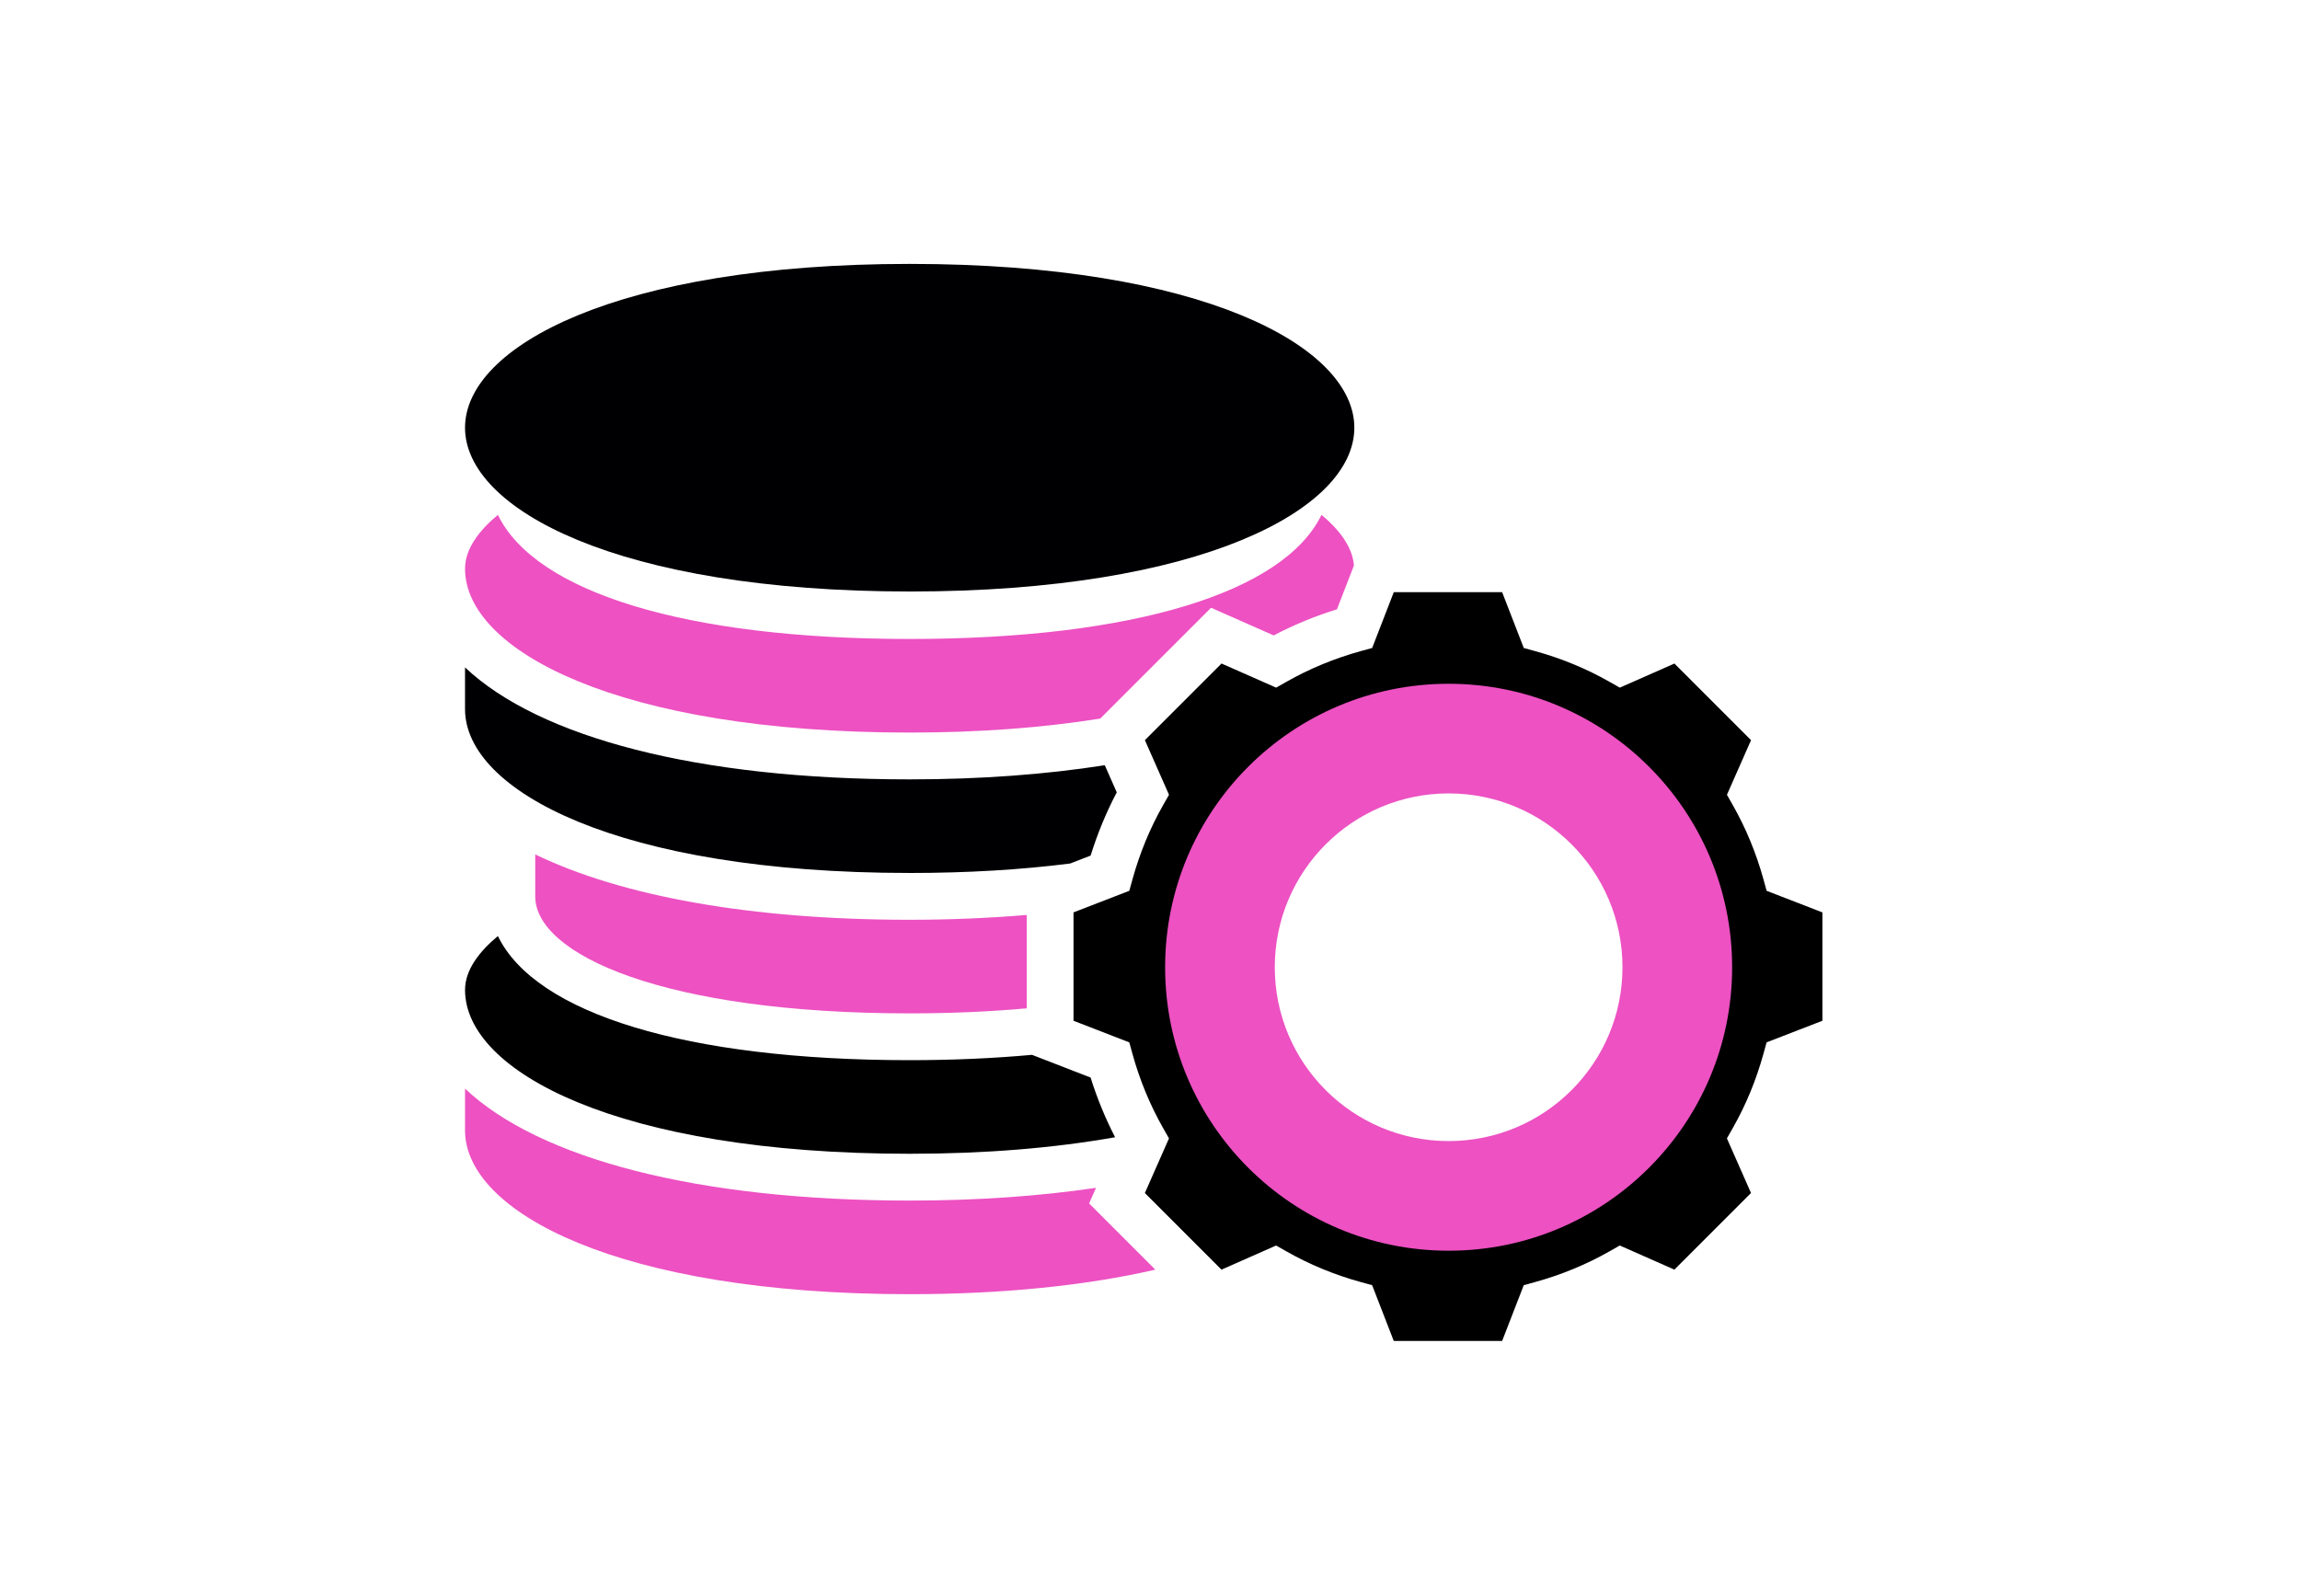
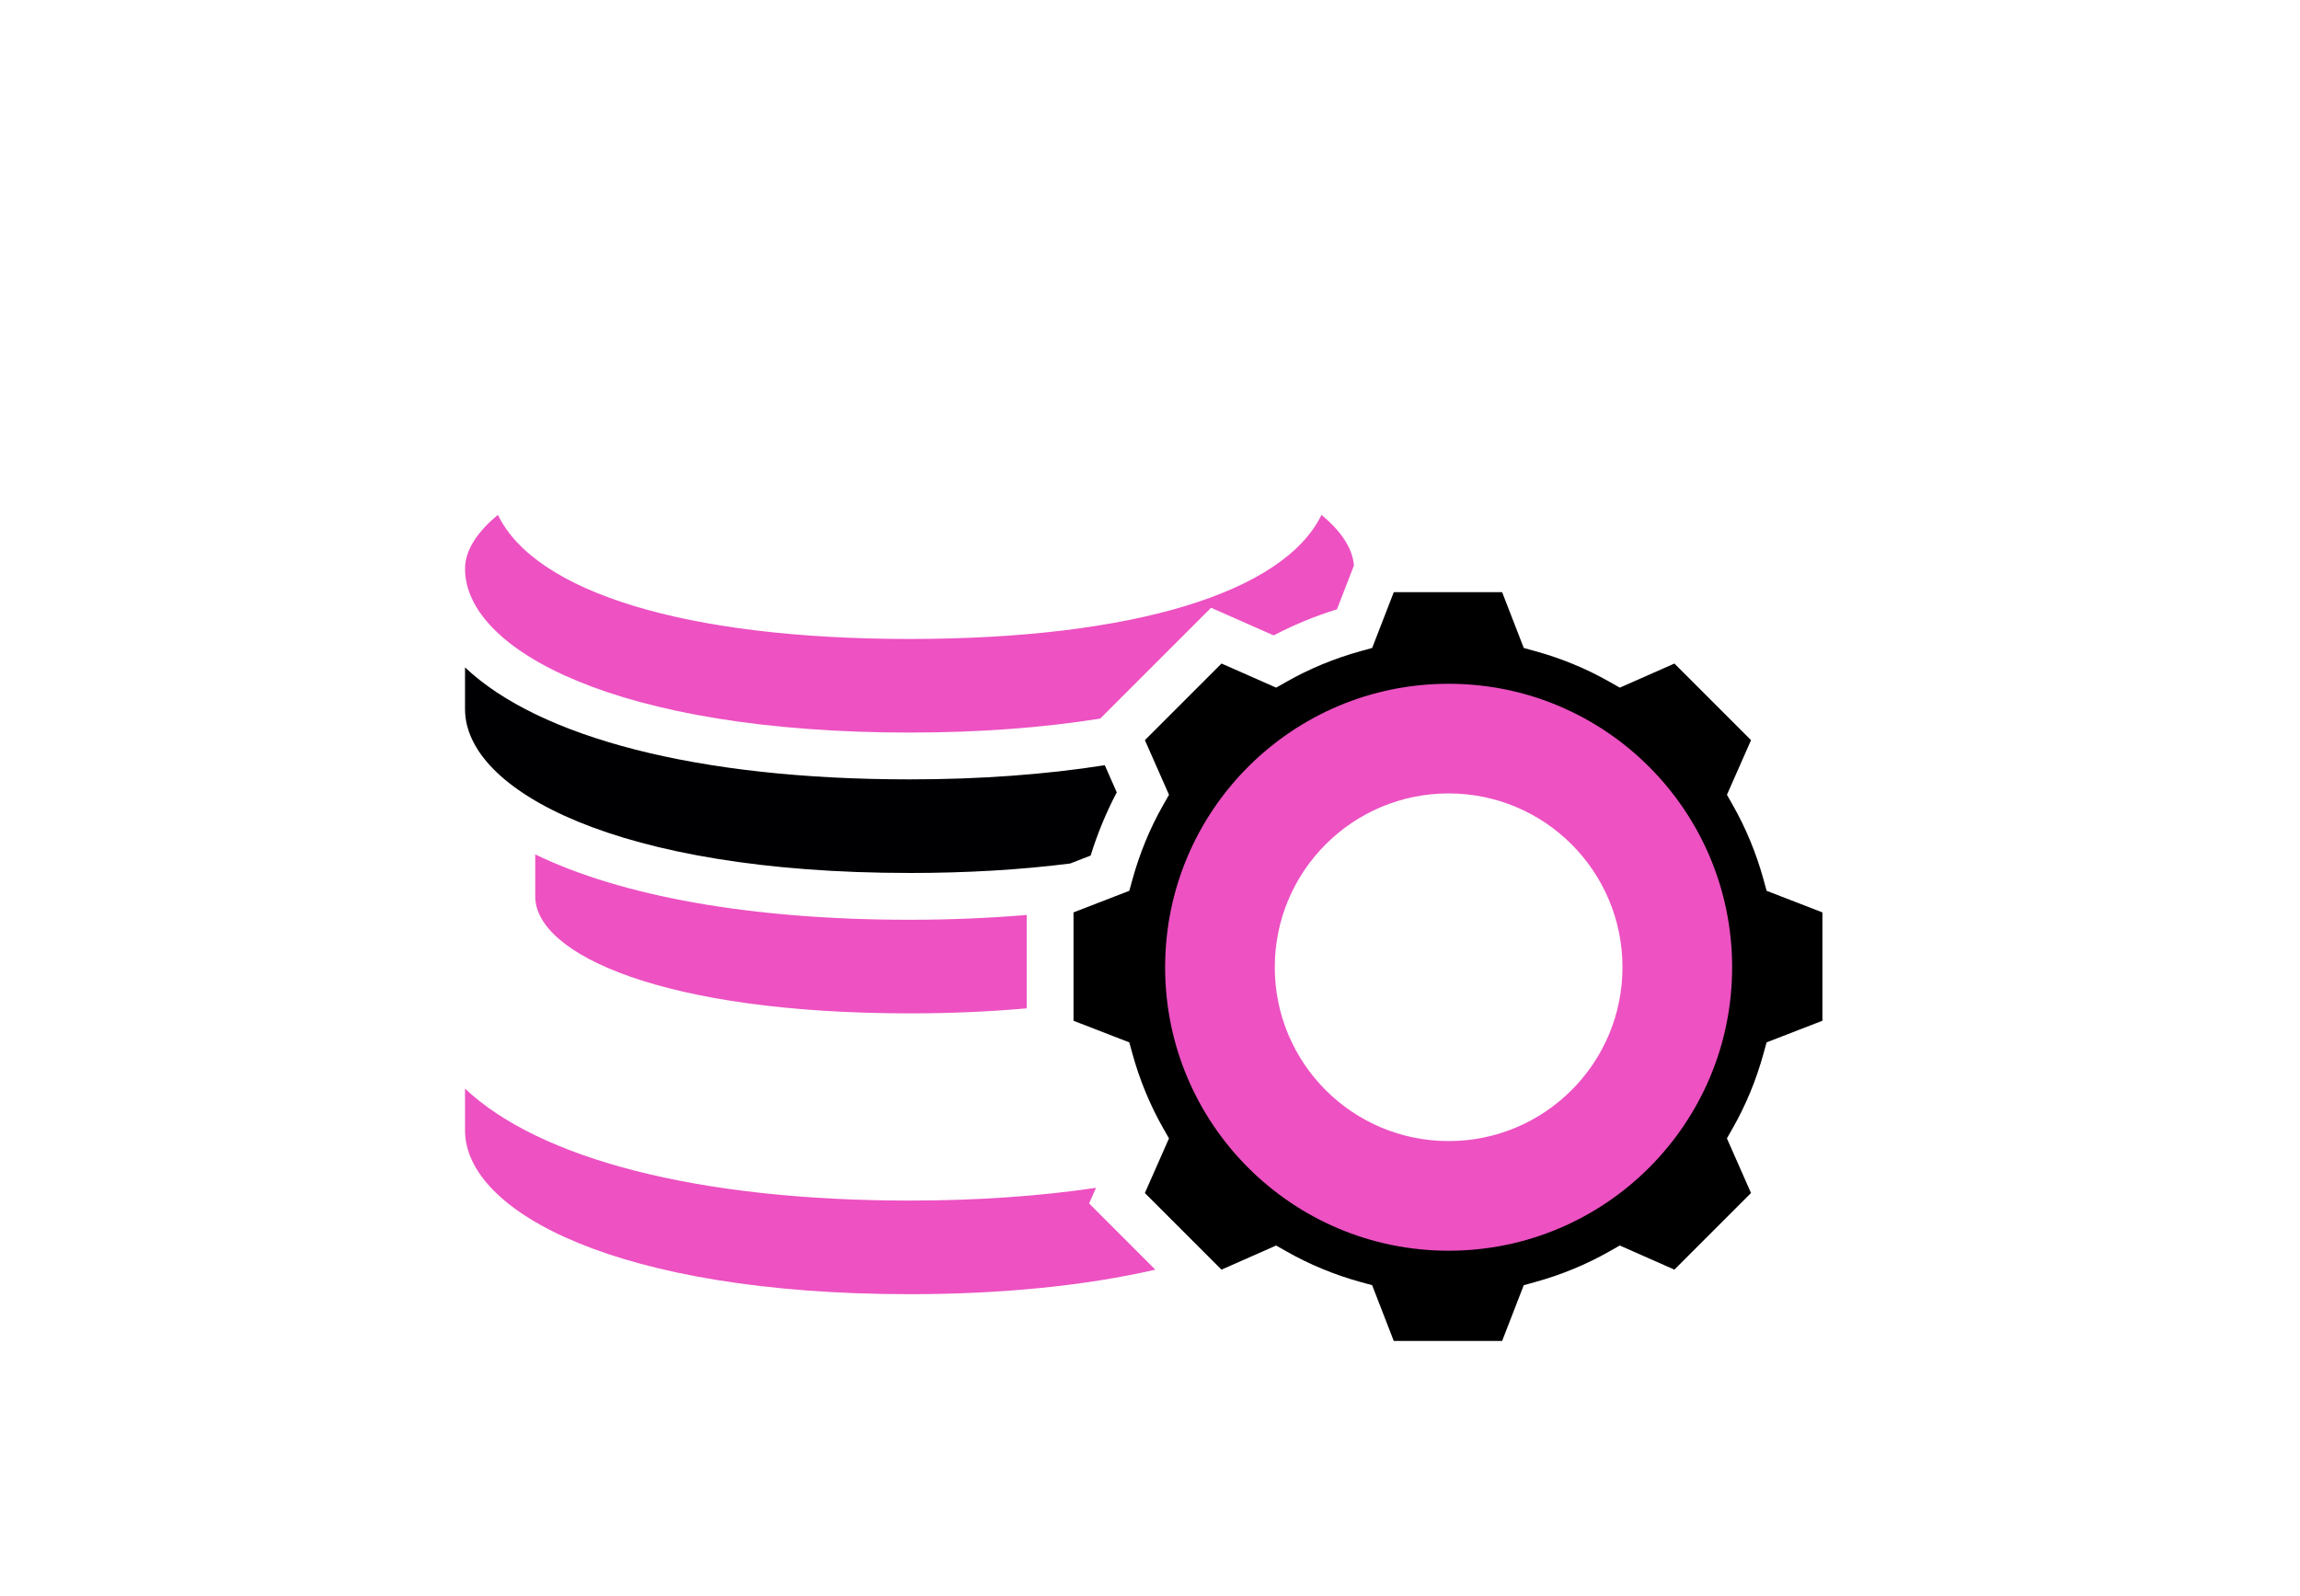
<svg xmlns="http://www.w3.org/2000/svg" width="183" height="127" viewBox="0 0 183 127" fill="none" version="1.1" id="svg8">
  <defs id="defs8" />
  <mask id="mask0_1322_419" style="mask-type:alpha" maskUnits="userSpaceOnUse" x="0" y="0" width="183" height="127">
    <rect width="183" height="127" fill="#C4C4C4" id="rect1" />
  </mask>
  <g mask="url(#mask0_1322_419)" id="g8">
    <path d="M72.379 58.294C77.9 58.294 82.978 57.909 87.54 57.181L96.359 48.362L101.341 50.563C102.941 49.723 104.626 49.027 106.375 48.486L107.726 44.998C107.607 43.471 106.499 42.095 105.145 40.969C102.157 47.133 90.185 50.846 72.379 50.846C54.573 50.846 42.601 47.133 39.615 40.97C38.185 42.159 37.001 43.629 37.001 45.26C37.001 51.738 49.153 58.294 72.38 58.294L72.379 58.294Z" fill="#ED51C2" id="path1" />
    <path d="m 72.379,69.467 c 4.559,0 8.851,-0.255 12.77,-0.754 l 1.628,-0.631 c 0.542,-1.751 1.239,-3.437 2.078,-5.031 L 87.902,60.892 C 83.201,61.628 78.006,62.019 72.379,62.019 55.499,62.019 42.899,58.685 37,53.109 v 3.323 c 0,6.478 12.152,13.034 35.379,13.034 z" fill="#000887" id="path2" style="fill:#000003;fill-opacity:1" />
    <path d="M42.586 67.992V71.329C42.586 75.954 52.82 80.639 72.379 80.639C75.673 80.639 78.786 80.499 81.689 80.238V72.808C78.731 73.055 75.623 73.191 72.379 73.191C59.681 73.191 49.419 71.297 42.586 67.992V67.992Z" fill="#ED51C2" id="path3" />
-     <path d="m 72.379,47.069 c 23.228,0 35.379,-6.556 35.379,-13.034 C 107.758,27.556 95.607,21 72.379,21 49.152,21 37,27.556 37,34.034 c 0,6.478 12.152,13.034 35.379,13.034 z" fill="#000887" id="path4" style="fill:#000003;fill-opacity:1" />
    <path d="M140.562 70.886L140.313 69.983C139.736 67.892 138.913 65.9 137.868 64.061L137.404 63.245L139.322 58.898L133.226 52.801L128.88 54.72L128.064 54.257C126.22 53.208 124.229 52.385 122.143 51.812L121.24 51.564L119.518 47.123H110.897L109.176 51.563L108.273 51.811C106.187 52.386 104.197 53.208 102.352 54.256L101.537 54.719L97.191 52.8L91.094 58.897L93.012 63.244L92.548 64.06C91.501 65.898 90.68 67.892 90.103 69.983L89.854 70.885L85.414 72.604V81.227L89.852 82.947L90.101 83.849C90.678 85.941 91.501 87.933 92.546 89.772L93.01 90.588L91.092 94.935L97.188 101.032L101.534 99.112L102.35 99.576C104.193 100.624 106.185 101.447 108.271 102.021L109.174 102.269L110.896 106.708H119.517L121.238 102.268L122.141 102.02C124.226 101.445 126.216 100.623 128.062 99.575L128.877 99.111L133.223 101.031L139.32 94.934L137.402 90.587L137.866 89.771C138.913 87.933 139.734 85.939 140.311 83.848L140.56 82.946L145 81.227V72.604L140.562 70.886ZM115.206 99.26C102.885 99.26 92.862 89.236 92.862 76.915C92.862 64.594 102.885 54.57 115.206 54.57C127.528 54.57 137.551 64.594 137.551 76.915C137.551 89.236 127.528 99.26 115.206 99.26Z" fill="#000887" id="path5" style="fill:#000000;fill-opacity:1" />
    <path fill-rule="evenodd" clip-rule="evenodd" d="M115.261 99.526C127.719 99.526 137.818 89.427 137.818 76.969C137.818 64.51 127.719 54.411 115.261 54.411C102.802 54.411 92.703 64.51 92.703 76.969C92.703 89.427 102.802 99.526 115.261 99.526ZM115.261 90.801C122.9 90.801 129.093 84.608 129.093 76.968C129.093 69.329 122.9 63.136 115.261 63.136C107.621 63.136 101.428 69.329 101.428 76.968C101.428 84.608 107.621 90.801 115.261 90.801Z" fill="#ED51C2" id="path6" />
-     <path d="M72.379 91.812C78.393 91.812 83.864 91.355 88.722 90.497C87.946 88.985 87.288 87.399 86.776 85.748L82.112 83.939C79.073 84.216 75.816 84.363 72.379 84.363C54.572 84.363 42.601 80.65 39.615 74.487C38.185 75.677 37.001 77.146 37.001 78.777C37.001 85.255 49.153 91.812 72.38 91.812L72.379 91.812Z" fill="#000887" id="path7" style="fill:#000000;fill-opacity:1" />
    <path d="M87.203 94.523C82.689 95.186 77.734 95.536 72.379 95.536C55.499 95.536 42.899 92.203 37 86.627V89.95C37 96.428 49.152 102.985 72.379 102.985C79.712 102.985 86.382 102.309 91.923 101.033L86.656 95.763L87.203 94.523Z" fill="#ED51C2" id="path8" />
  </g>
</svg>